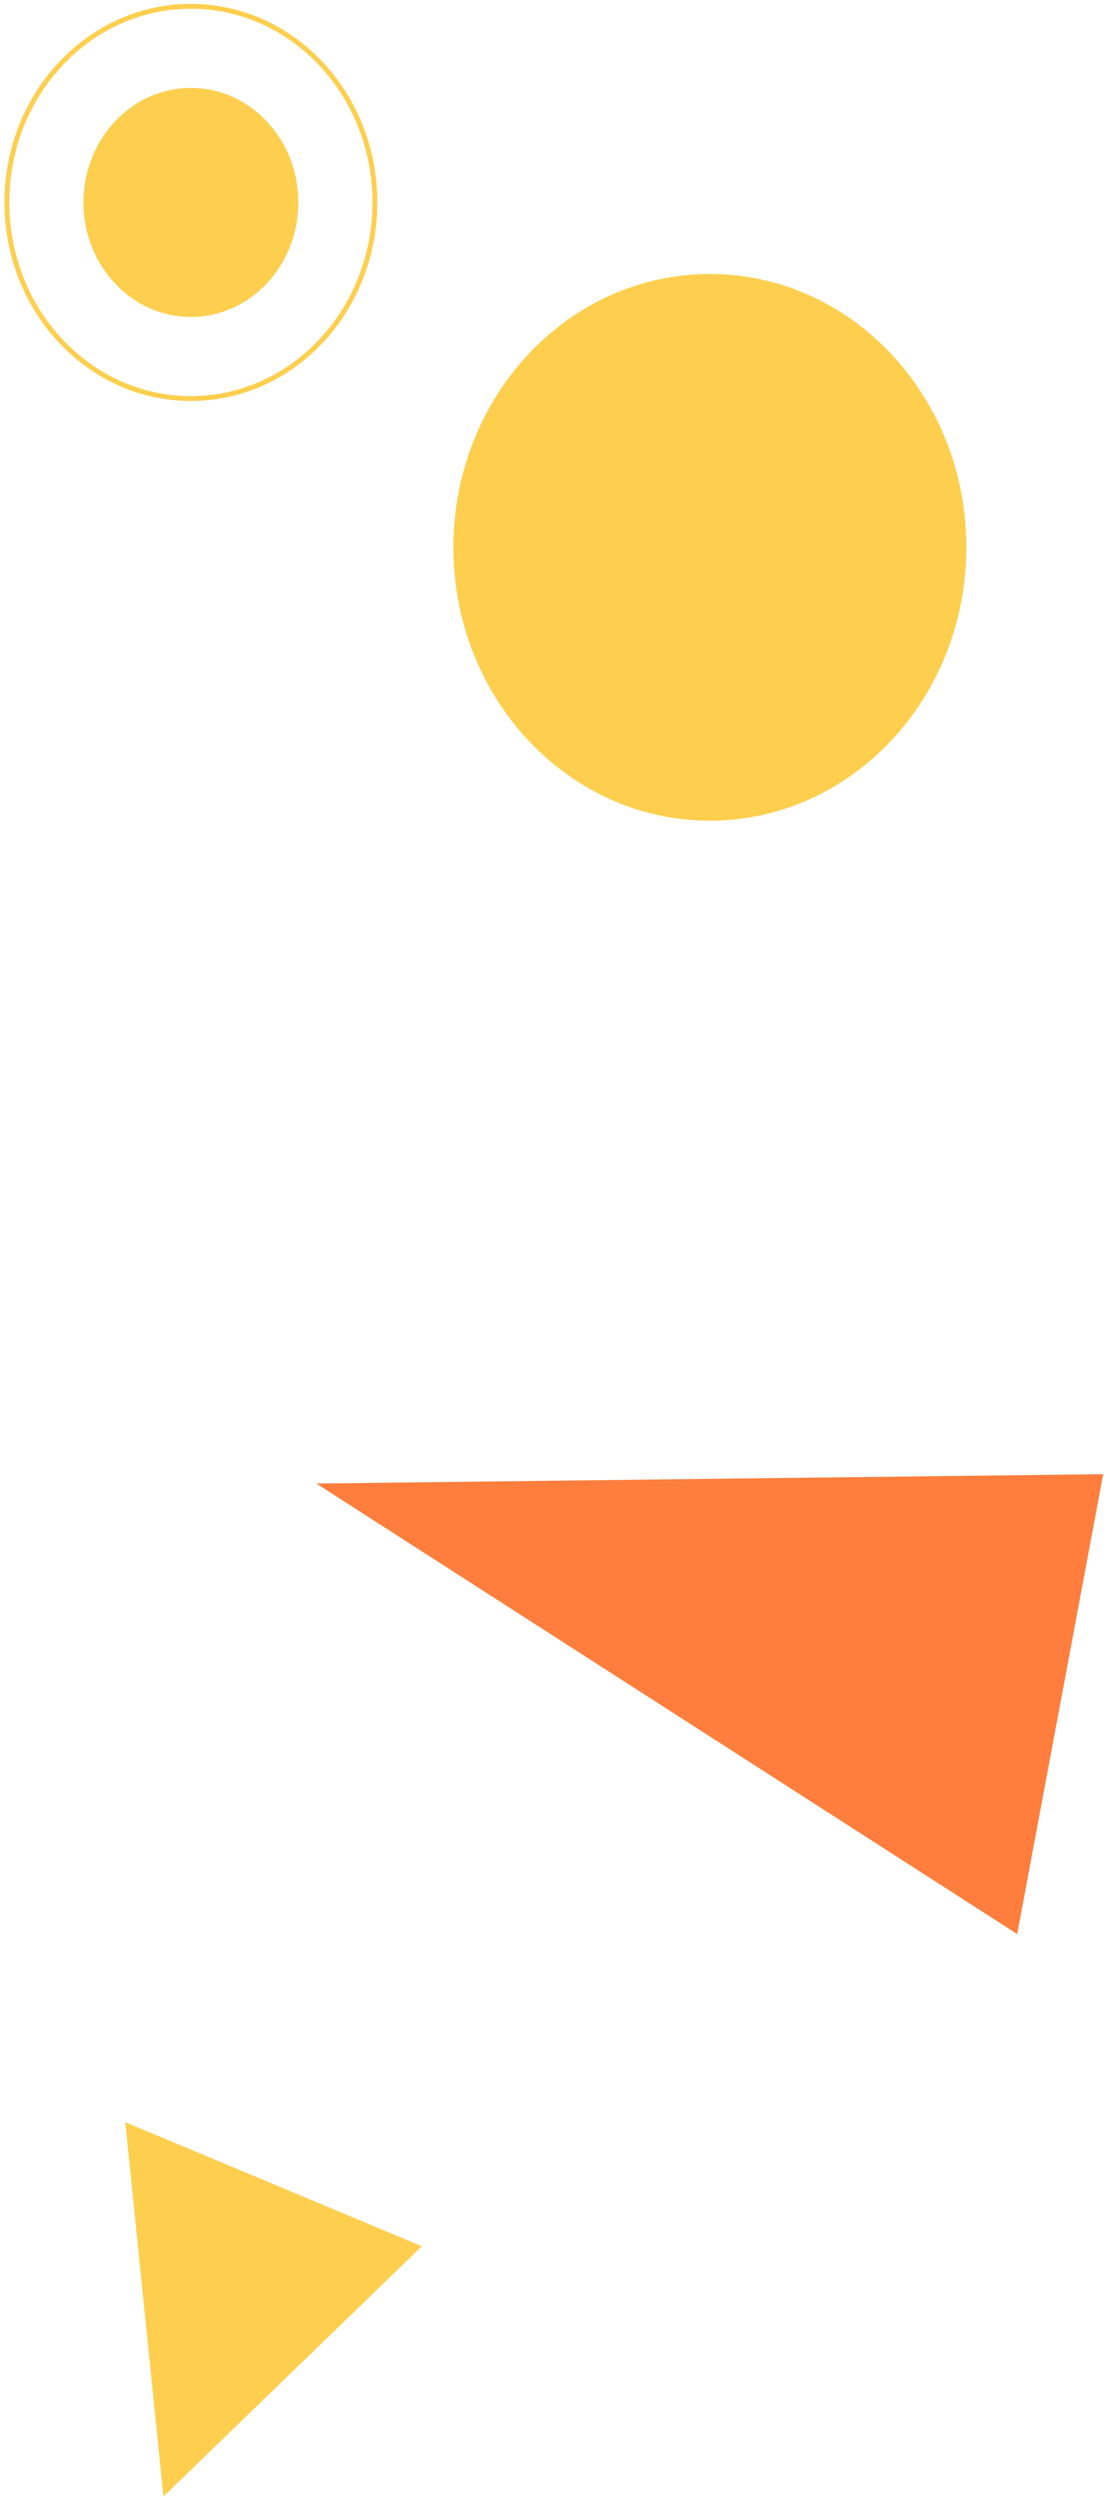
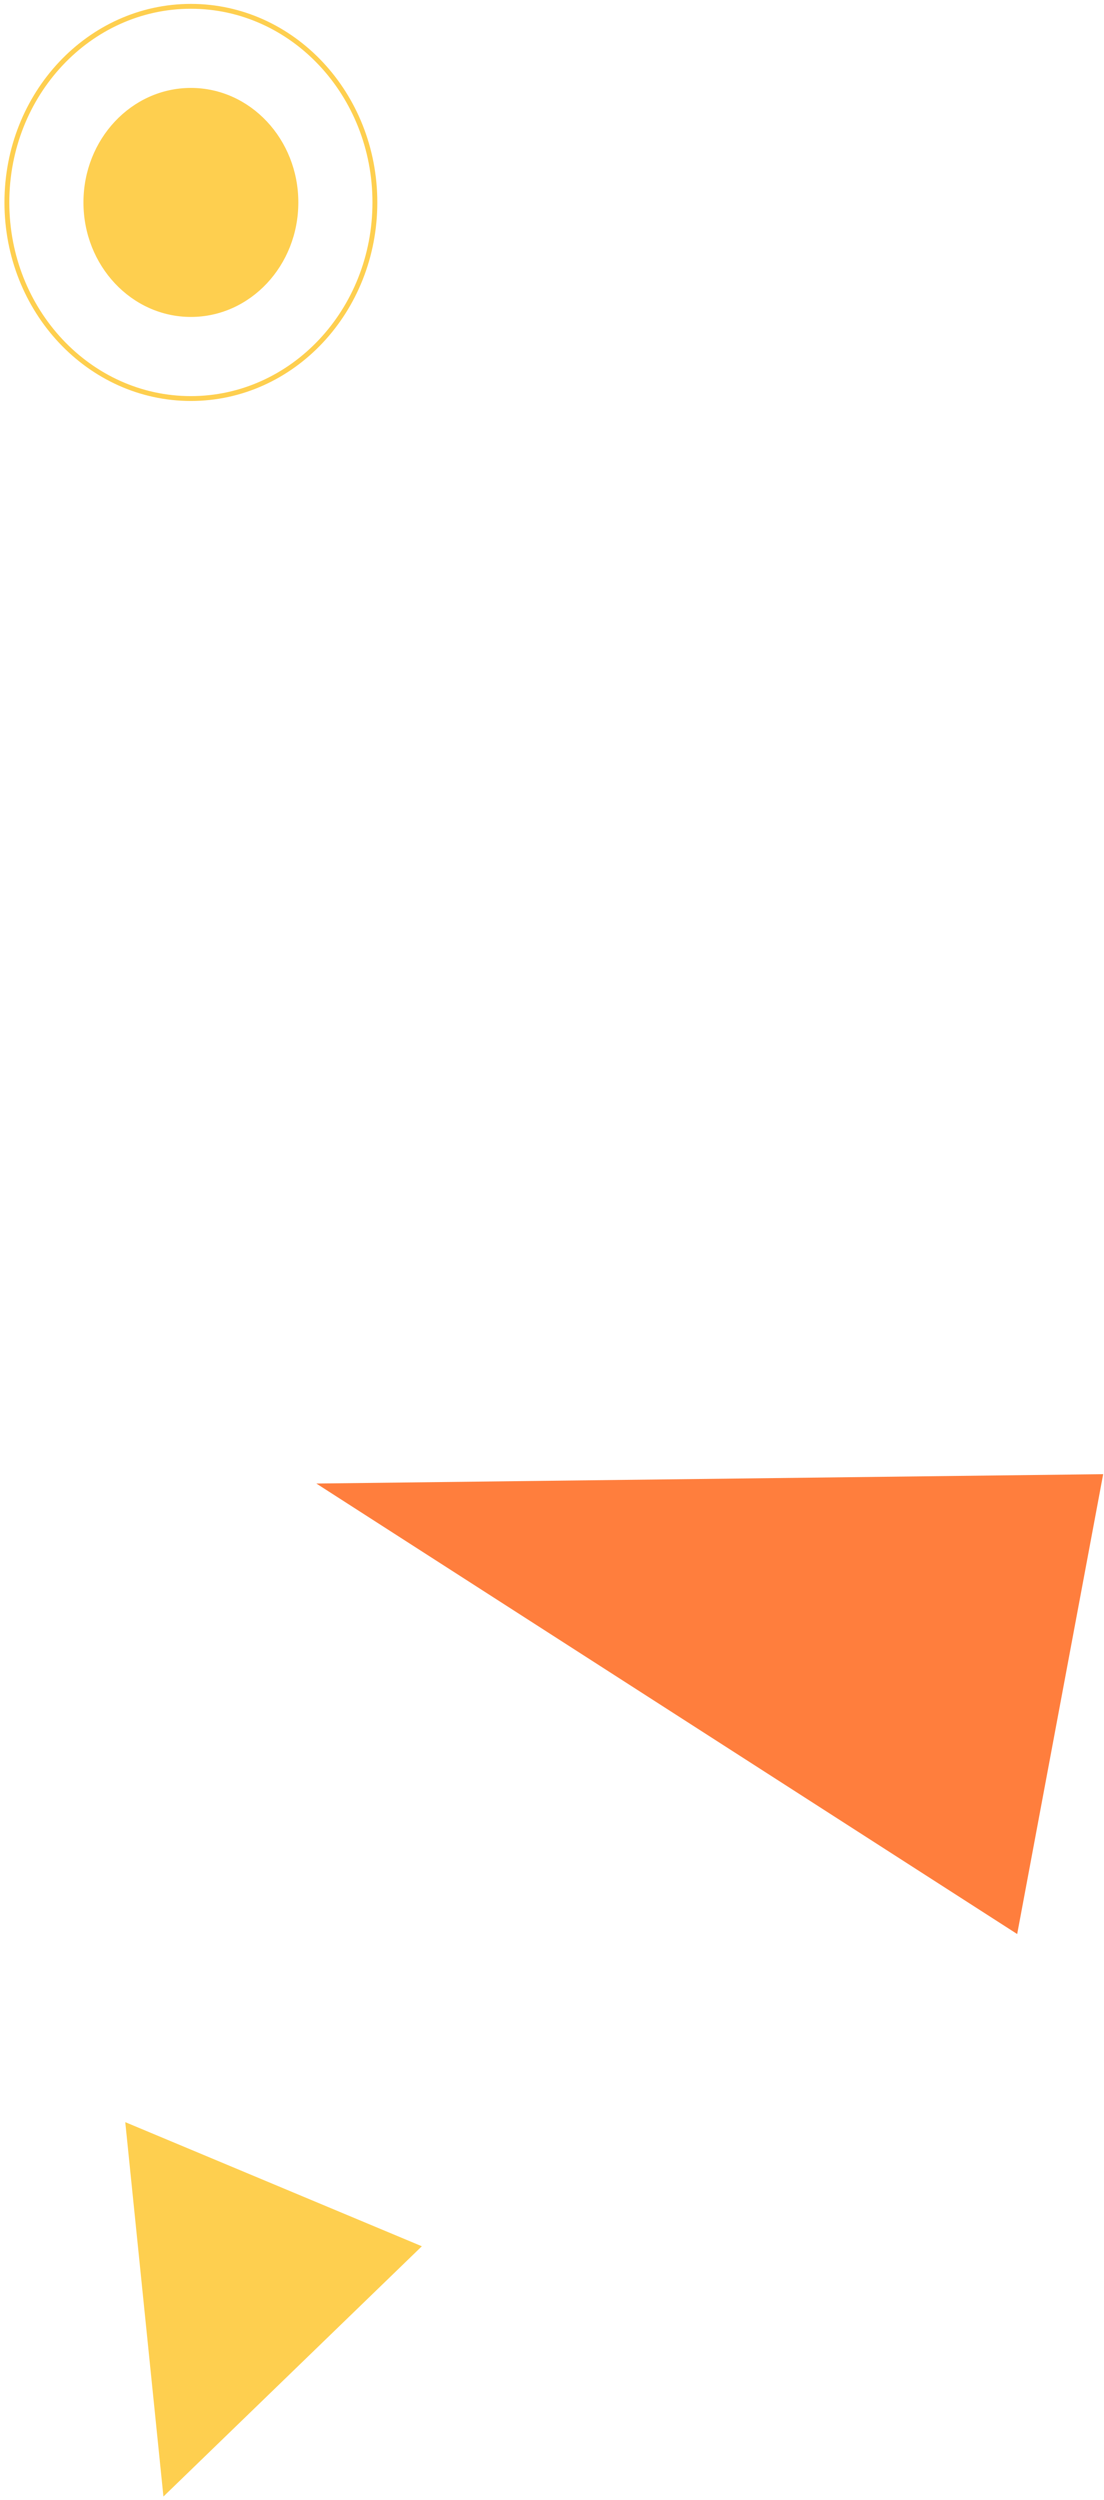
<svg xmlns="http://www.w3.org/2000/svg" width="227" height="514" viewBox="0 0 227 514" fill="none">
  <path d="M39.25 65.166C51.451 65.166 61.342 54.624 61.342 41.621C61.342 28.618 51.451 18.077 39.25 18.077C27.049 18.077 17.158 28.618 17.158 41.621C17.158 54.624 27.049 65.166 39.25 65.166Z" fill="#FECF4F" />
  <path d="M39.249 81.943C60.144 81.943 77.083 63.891 77.083 41.622C77.083 19.353 60.144 1.3 39.249 1.3C18.354 1.3 1.415 19.353 1.415 41.622C1.415 63.891 18.354 81.943 39.249 81.943Z" stroke="#FECF4F" stroke-miterlimit="10" />
-   <path d="M145.961 168.742C175.087 168.742 198.699 143.578 198.699 112.536C198.699 81.495 175.087 56.331 145.961 56.331C116.834 56.331 93.223 81.495 93.223 112.536C93.223 143.578 116.834 168.742 145.961 168.742Z" fill="#FECF4F" />
  <path d="M226.831 303.1L209.149 397.653L65.045 305.027L226.831 303.1Z" fill="#FF7E3D" />
  <path d="M86.739 461.848L25.756 436.33L33.604 513.307L86.739 461.848Z" fill="#FECF4F" />
</svg>